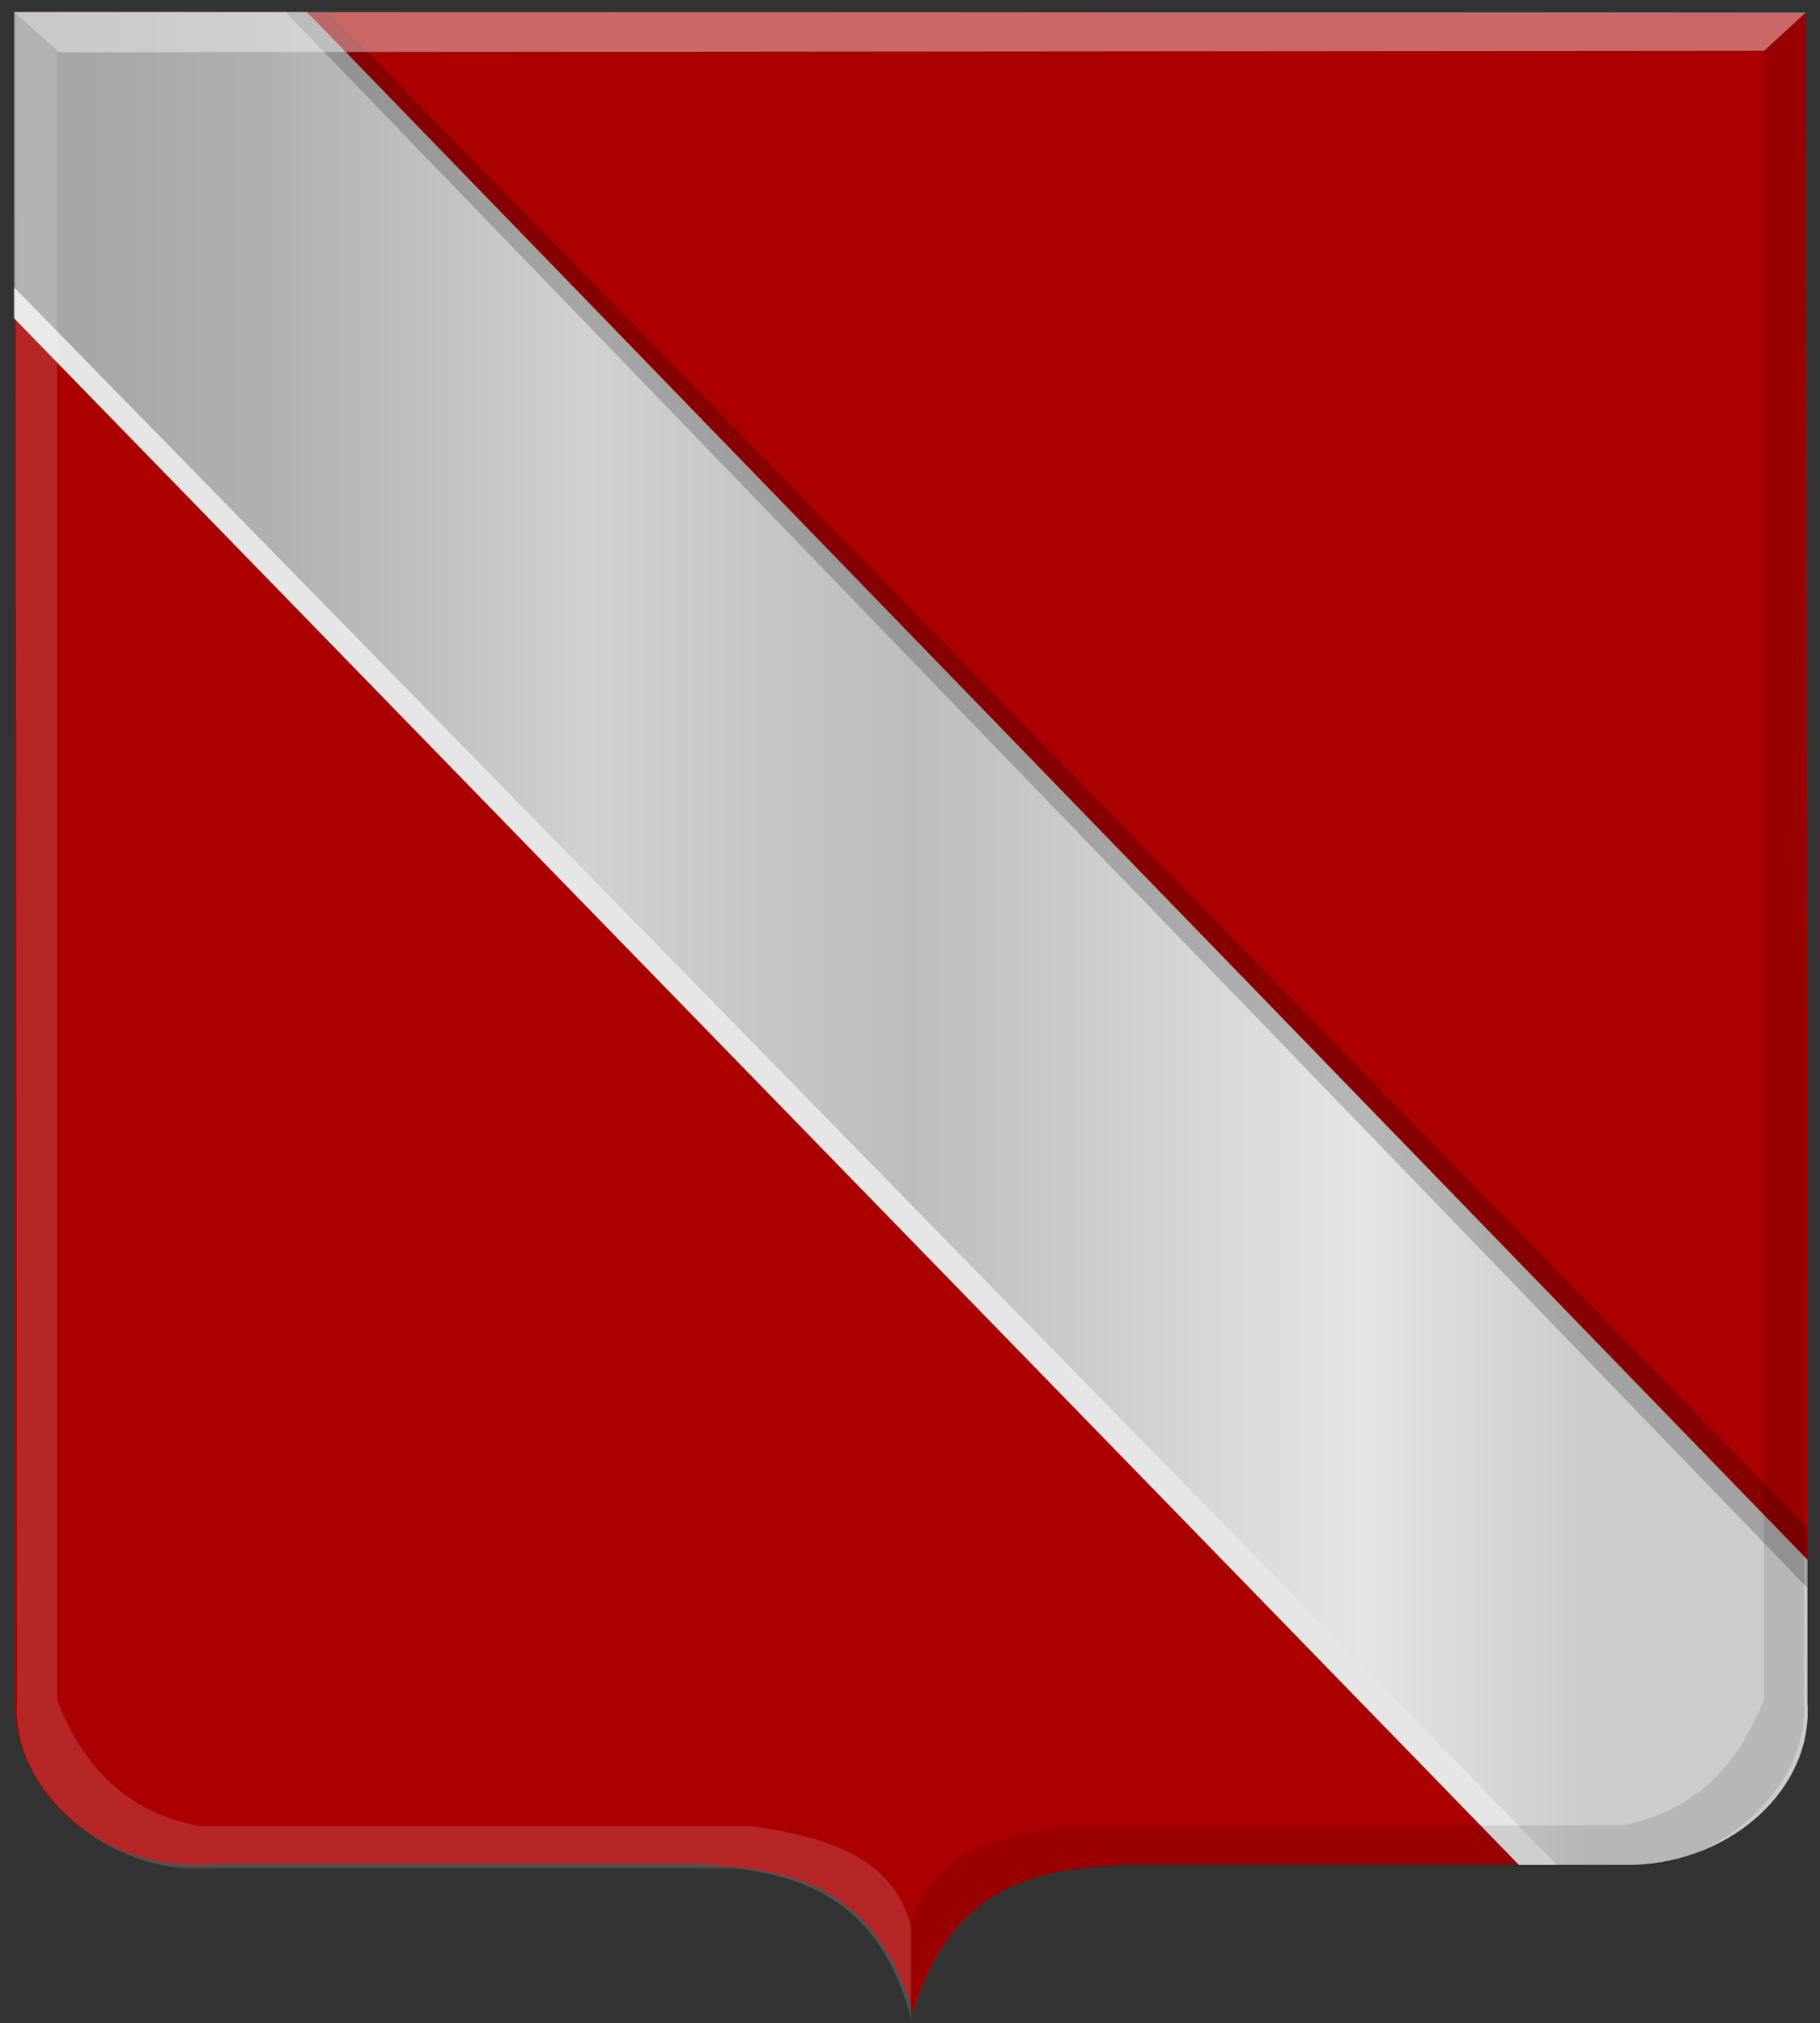
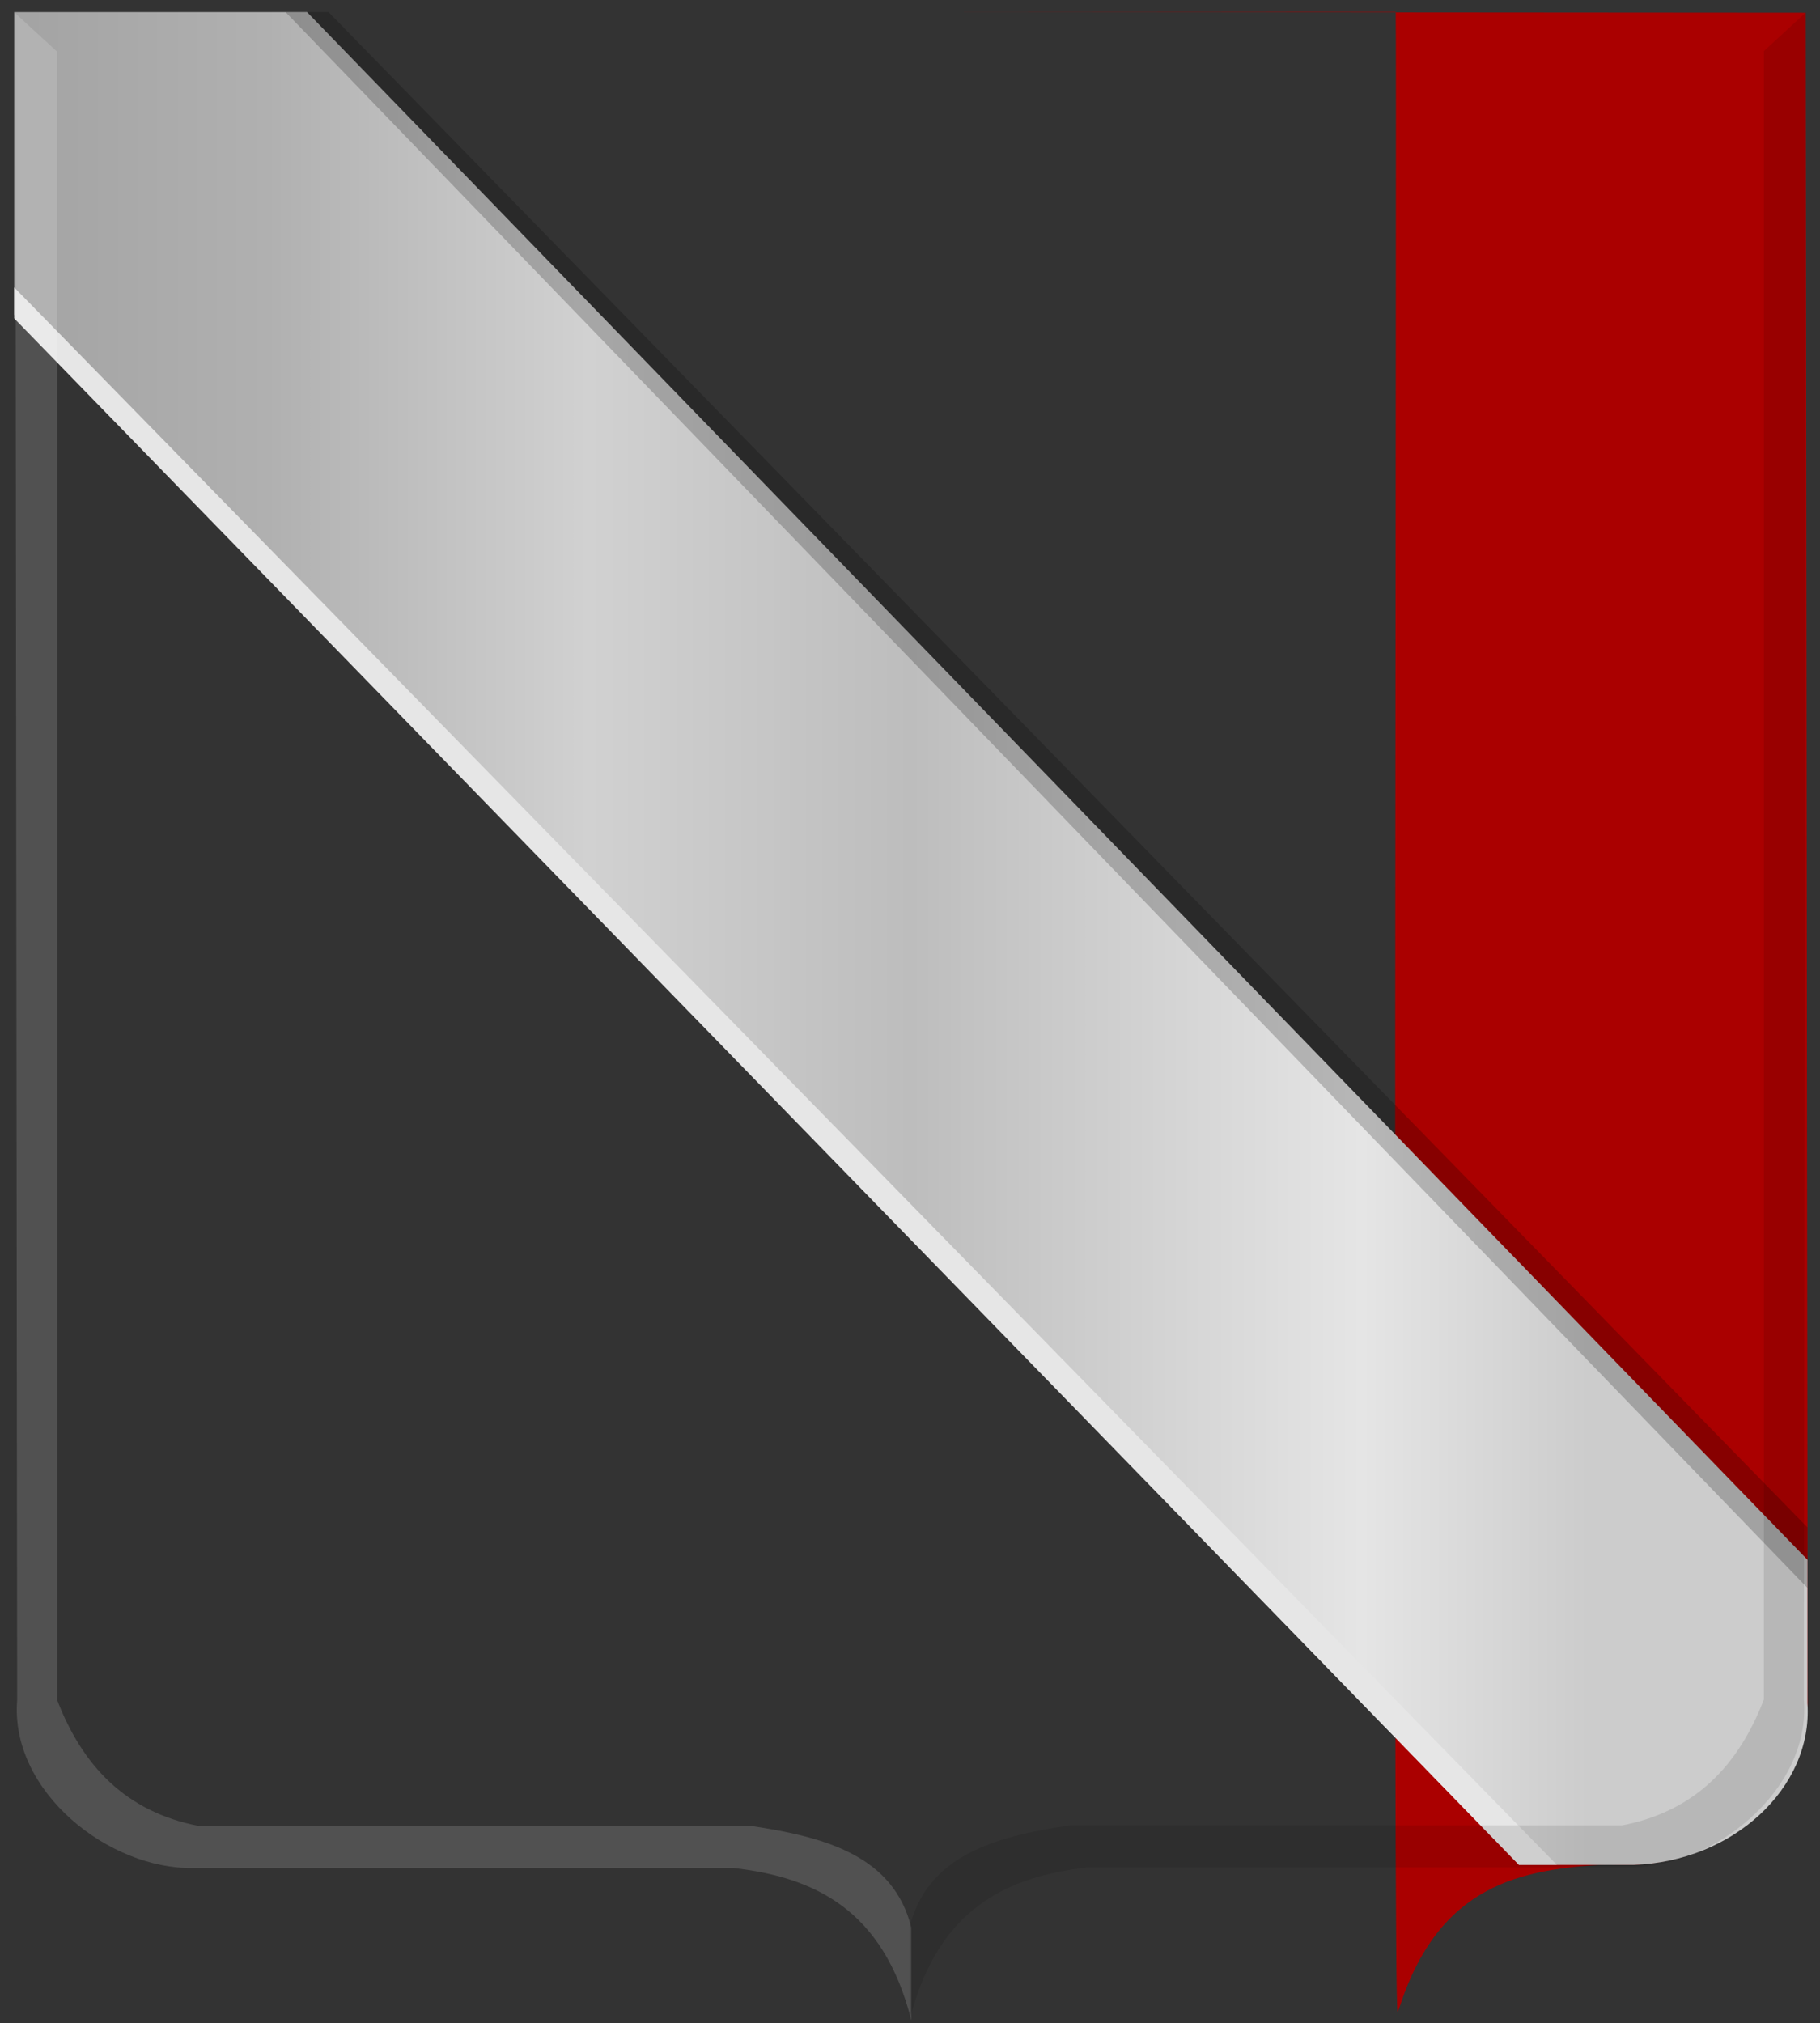
<svg xmlns="http://www.w3.org/2000/svg" xmlns:ns1="http://www.inkscape.org/namespaces/inkscape" xmlns:ns2="http://sodipodi.sourceforge.net/DTD/sodipodi-0.dtd" xmlns:xlink="http://www.w3.org/1999/xlink" width="164.812" height="183.156" id="svg9514" version="1.1" ns1:version="0.48.4 r9939" ns2:docname="Nieuw document 25">
  <rect width="100%" height="100%" fill="#333333" stroke="none" />
  <defs id="defs9516">
    <linearGradient gradientTransform="translate(23.995,48.978)" y2="560.622" x2="564.074" y1="552.051" x1="202.534" gradientUnits="userSpaceOnUse" id="linearGradient8133" xlink:href="#linearGradient4070-8-2-8-8-7-0-6-5" ns1:collect="always" />
    <linearGradient id="linearGradient4070-8-2-8-8-7-0-6-5">
      <stop style="stop-color:#a3a3a3;stop-opacity:1;" offset="0" id="stop4072-1-2-6-4-1-4-7-9" />
      <stop style="stop-color:#b0b0b0;stop-opacity:1;" offset="0.143" id="stop4074-8-0-7-0-4-8-7-1" />
      <stop id="stop4076-6-1-0-3-7-5-9-8" offset="0.321" style="stop-color:#d1d1d1;stop-opacity:1;" />
      <stop style="stop-color:#bdbdbd;stop-opacity:1;" offset="0.5" id="stop4078-0-2-8-7-6-7-6-1" />
      <stop id="stop4080-2-7-1-8-8-3-4-7" offset="0.75" style="stop-color:#e5e5e5;stop-opacity:1;" />
      <stop style="stop-color:#cccccc;stop-opacity:1;" offset="0.875" id="stop4082-4-7-8-3-2-3-1-8" />
      <stop id="stop4084-9-0-3-1-3-0-9-6" offset="1" style="stop-color:#cccccc;stop-opacity:1;" />
    </linearGradient>
    <linearGradient y2="569.505" x2="776.167" y1="569.505" x1="483.834" gradientTransform="matrix(-0.278,0,0,0.269,498.013,180.26)" gradientUnits="userSpaceOnUse" id="linearGradient21934" xlink:href="#linearGradient6130-8-4-0-1-1-8-9-2-6-7-6-7-7-8-7-0-4-6-7-9-0-8-8-8-9-4-1-6-8-6-6" ns1:collect="always" />
    <linearGradient ns1:collect="always" id="linearGradient6130-8-4-0-1-1-8-9-2-6-7-6-7-7-8-7-0-4-6-7-9-0-8-8-8-9-4-1-6-8-6-6">
      <stop style="stop-color:#000000;stop-opacity:1;" offset="0" id="stop6132-5-0-1-9-8-8-5-3-4-0-5-2-4-5-3-6-9-0-8-9-0-6-7-2-9-8-9-8-0-8-5" />
      <stop style="stop-color:#000000;stop-opacity:0;" offset="1" id="stop6134-7-7-6-8-4-2-3-9-1-8-3-2-0-9-3-7-5-2-3-2-1-2-5-7-0-7-3-3-6-3-7" />
    </linearGradient>
    <linearGradient y2="702.076" x2="371.643" y1="702.076" x1="79.31" gradientTransform="matrix(-0.278,0,0,0.269,385.584,144.637)" gradientUnits="userSpaceOnUse" id="linearGradient21936" xlink:href="#linearGradient6060-6-1-3-7-5-6-1-9-8-2-5-2-4-4-5-9-0-4-8-3-5-6-5-1-1-0-0-9-8-1-4-4" ns1:collect="always" />
    <linearGradient ns1:collect="always" id="linearGradient6060-6-1-3-7-5-6-1-9-8-2-5-2-4-4-5-9-0-4-8-3-5-6-5-1-1-0-0-9-8-1-4-4">
      <stop style="stop-color:#000000;stop-opacity:1;" offset="0" id="stop6062-8-8-6-5-0-3-3-9-5-6-6-4-1-8-4-9-0-8-6-7-3-0-3-2-2-3-2-7-4-9-8-5" />
      <stop style="stop-color:#000000;stop-opacity:0;" offset="1" id="stop6064-5-9-1-4-2-7-5-5-1-3-9-6-9-8-1-8-4-2-5-1-3-7-9-5-6-5-3-9-9-8-4-7" />
    </linearGradient>
    <linearGradient y2="702.076" x2="371.643" y1="702.076" x1="79.31" gradientTransform="matrix(0.278,0,0,0.27,179.104,143.94)" gradientUnits="userSpaceOnUse" id="linearGradient21884" xlink:href="#linearGradient6068-7-8-2-6-8-8-8-2-6-8-95-4-9-8-0-9-7-9-1-4-0-4-4-3-0-2-2-5" ns1:collect="always" />
    <linearGradient ns1:collect="always" id="linearGradient6068-7-8-2-6-8-8-8-2-6-8-95-4-9-8-0-9-7-9-1-4-0-4-4-3-0-2-2-5">
      <stop style="stop-color:#ffffff;stop-opacity:1;" offset="0" id="stop6070-9-2-0-0-2-4-8-8-2-2-3-5-0-2-3-0-3-9-6-6-5-9-0-8-1-5-0-6" />
      <stop style="stop-color:#ffffff;stop-opacity:0;" offset="1" id="stop6072-5-9-0-2-9-0-7-1-0-1-25-5-5-6-4-0-4-6-5-1-9-4-5-3-4-5-7-7" />
    </linearGradient>
    <linearGradient y2="702.076" x2="371.643" y1="702.076" x1="79.31" gradientTransform="matrix(0.278,0,0,0.27,179.104,143.94)" gradientUnits="userSpaceOnUse" id="linearGradient21886" xlink:href="#linearGradient6060-3-3-4-8-3-6-0-4-6-9-5-7-4-0-0-1-6-3-5-2-3-0-7-2-5-3-6-8" ns1:collect="always" />
    <linearGradient ns1:collect="always" id="linearGradient6060-3-3-4-8-3-6-0-4-6-9-5-7-4-0-0-1-6-3-5-2-3-0-7-2-5-3-6-8">
      <stop style="stop-color:#000000;stop-opacity:1;" offset="0" id="stop6062-1-5-6-6-5-3-0-6-5-7-8-1-1-3-5-3-5-4-4-1-4-3-2-7-5-3-0-4" />
      <stop style="stop-color:#000000;stop-opacity:0;" offset="1" id="stop6064-2-9-0-5-9-6-5-7-1-6-6-1-0-8-3-8-1-8-1-1-2-6-1-8-5-7-7-9" />
    </linearGradient>
    <linearGradient ns1:collect="always" xlink:href="#linearGradient4070-8-2-8-8-7-0-6-5" id="linearGradient10113" x1="194.567" y1="322.427" x2="357.981" y2="322.427" gradientUnits="userSpaceOnUse" />
  </defs>
  <ns2:namedview id="base" pagecolor="#ffffff" bordercolor="#666666" borderopacity="1.0" ns1:pageopacity="0.0" ns1:pageshadow="2" ns1:zoom="0.98994949" ns1:cx="6.2534817" ns1:cy="8.6740784" ns1:document-units="px" ns1:current-layer="layer1" showgrid="false" fit-margin-top="0" fit-margin-left="0" fit-margin-right="0" fit-margin-bottom="0" ns1:window-width="1600" ns1:window-height="837" ns1:window-x="-8" ns1:window-y="-8" ns1:window-maximized="1" />
  <g ns1:label="Laag 1" ns1:groupmode="layer" id="layer1" transform="translate(-193.781,-237.469)">
-     <path style="fill:#aa0000;fill-opacity:1;stroke:#000000;stroke-width:1px;stroke-linecap:butt;stroke-linejoin:miter;stroke-opacity:0" d="m 276.43,238.561 -81.33,0 0,152.465 c -0.268,8.682 7.938,15.974 18.108,15.183 l 22.888,0 21.227,0 c 7.904,0.444 15.492,1.706 19.108,13.285 3.27,-61.397 3.486,-121.78 0,-180.934 z" id="path2830" ns2:nodetypes="cccccccc" ns1:connector-curvature="0" />
-     <path style="fill:#aa0000;fill-opacity:1;stroke:#000000;stroke-width:1px;stroke-linecap:butt;stroke-linejoin:miter;stroke-opacity:0" d="m 276.231,238.562 81.068,0.061 0.179,152.436 c 0.267,8.682 -7.907,15.974 -18.037,15.183 l -22.798,0 -21.143,0 c -7.873,0.444 -15.431,1.706 -19.033,13.285 -1.469,-57.76 11.19,-67.112 -0.06,0.025 -0.468,2.795 -0.064,-178.162 -0.177,-180.991 z" id="path2830-1" ns2:nodetypes="cccccccscc" ns1:connector-curvature="0" />
+     <path style="fill:#aa0000;fill-opacity:1;stroke:#000000;stroke-width:1px;stroke-linecap:butt;stroke-linejoin:miter;stroke-opacity:0" d="m 276.231,238.562 81.068,0.061 0.179,152.436 c 0.267,8.682 -7.907,15.974 -18.037,15.183 c -7.873,0.444 -15.431,1.706 -19.033,13.285 -1.469,-57.76 11.19,-67.112 -0.06,0.025 -0.468,2.795 -0.064,-178.162 -0.177,-180.991 z" id="path2830-1" ns2:nodetypes="cccccccscc" ns1:connector-curvature="0" />
    <path style="fill:url(#linearGradient10113);stroke:#000000;stroke-width:1px;stroke-linecap:butt;stroke-linejoin:miter;stroke-opacity:0;fill-opacity:1.0" d="m 221.584,238.562 -26.517,0 0,27.4 136.263,140.331 10.406,0 c 8.888,-0.287 16.232,-6.926 15.719,-14.625 l 0,-13 z" id="path21805" ns1:connector-curvature="0" ns2:nodetypes="cccccccc" />
    <path style="fill:#e6e6e6;stroke:#000000;stroke-width:1px;stroke-linecap:butt;stroke-linejoin:miter;stroke-opacity:0" d="m 195.067,266.293 136.273,140 1.591,0 1.834,0 -139.698,-142.806 z" id="path21807" ns1:connector-curvature="0" />
    <path style="fill:#000000;fill-opacity:0.207;stroke:#000000;stroke-width:1px;stroke-linecap:butt;stroke-linejoin:miter;stroke-opacity:0" d="m 219.639,238.562 137.816,142.659 0,-5.48 -133.927,-137.179 z" id="path21809" ns1:connector-curvature="0" />
-     <path style="fill:#ffffff;fill-opacity:0.405;stroke:#000000;stroke-width:1px;stroke-linecap:butt;stroke-linejoin:miter;stroke-opacity:0" d="m 195.067,238.562 4.022,3.633 154.45,-0.132 3.768,-3.464 z" id="path10406" ns1:connector-curvature="0" ns2:nodetypes="ccccc" />
    <path style="fill:#ffffff;fill-opacity:0.149;stroke:#000000;stroke-width:0.998px;stroke-linecap:butt;stroke-linejoin:miter;stroke-opacity:0" d="m 195.171,238.668 3.785,3.485 0,149.215 c 2.275,5.923 6.18,10.121 12.836,11.405 l 50.028,0 c 6.799,1.007 12.883,2.758 14.482,9.187 l 0,8.395 c -2.538,-10.057 -8.797,-12.95 -16.127,-13.781 l -48.876,0 c -7.526,0.184 -16.641,-6.85 -15.963,-15.207 l -0.165,-152.7 z" id="path4051-6-0" ns2:nodetypes="ccccccccccc" ns1:connector-curvature="0" />
    <path style="fill:#000000;fill-opacity:0.104;stroke:#000000;stroke-width:0.998px;stroke-linecap:butt;stroke-linejoin:miter;stroke-opacity:0" d="m 357.297,238.611 -3.785,3.485 0,149.215 c -2.275,5.923 -6.18,10.121 -12.836,11.405 l -50.028,0 c -6.799,1.007 -12.883,2.758 -14.482,9.187 l 0,8.395 c 2.538,-10.057 8.797,-12.95 16.127,-13.781 l 48.876,0 c 7.526,0.184 16.641,-6.85 15.963,-15.207 l 0.165,-152.7 z" id="path4051-6" ns2:nodetypes="ccccccccccc" ns1:connector-curvature="0" />
  </g>
</svg>